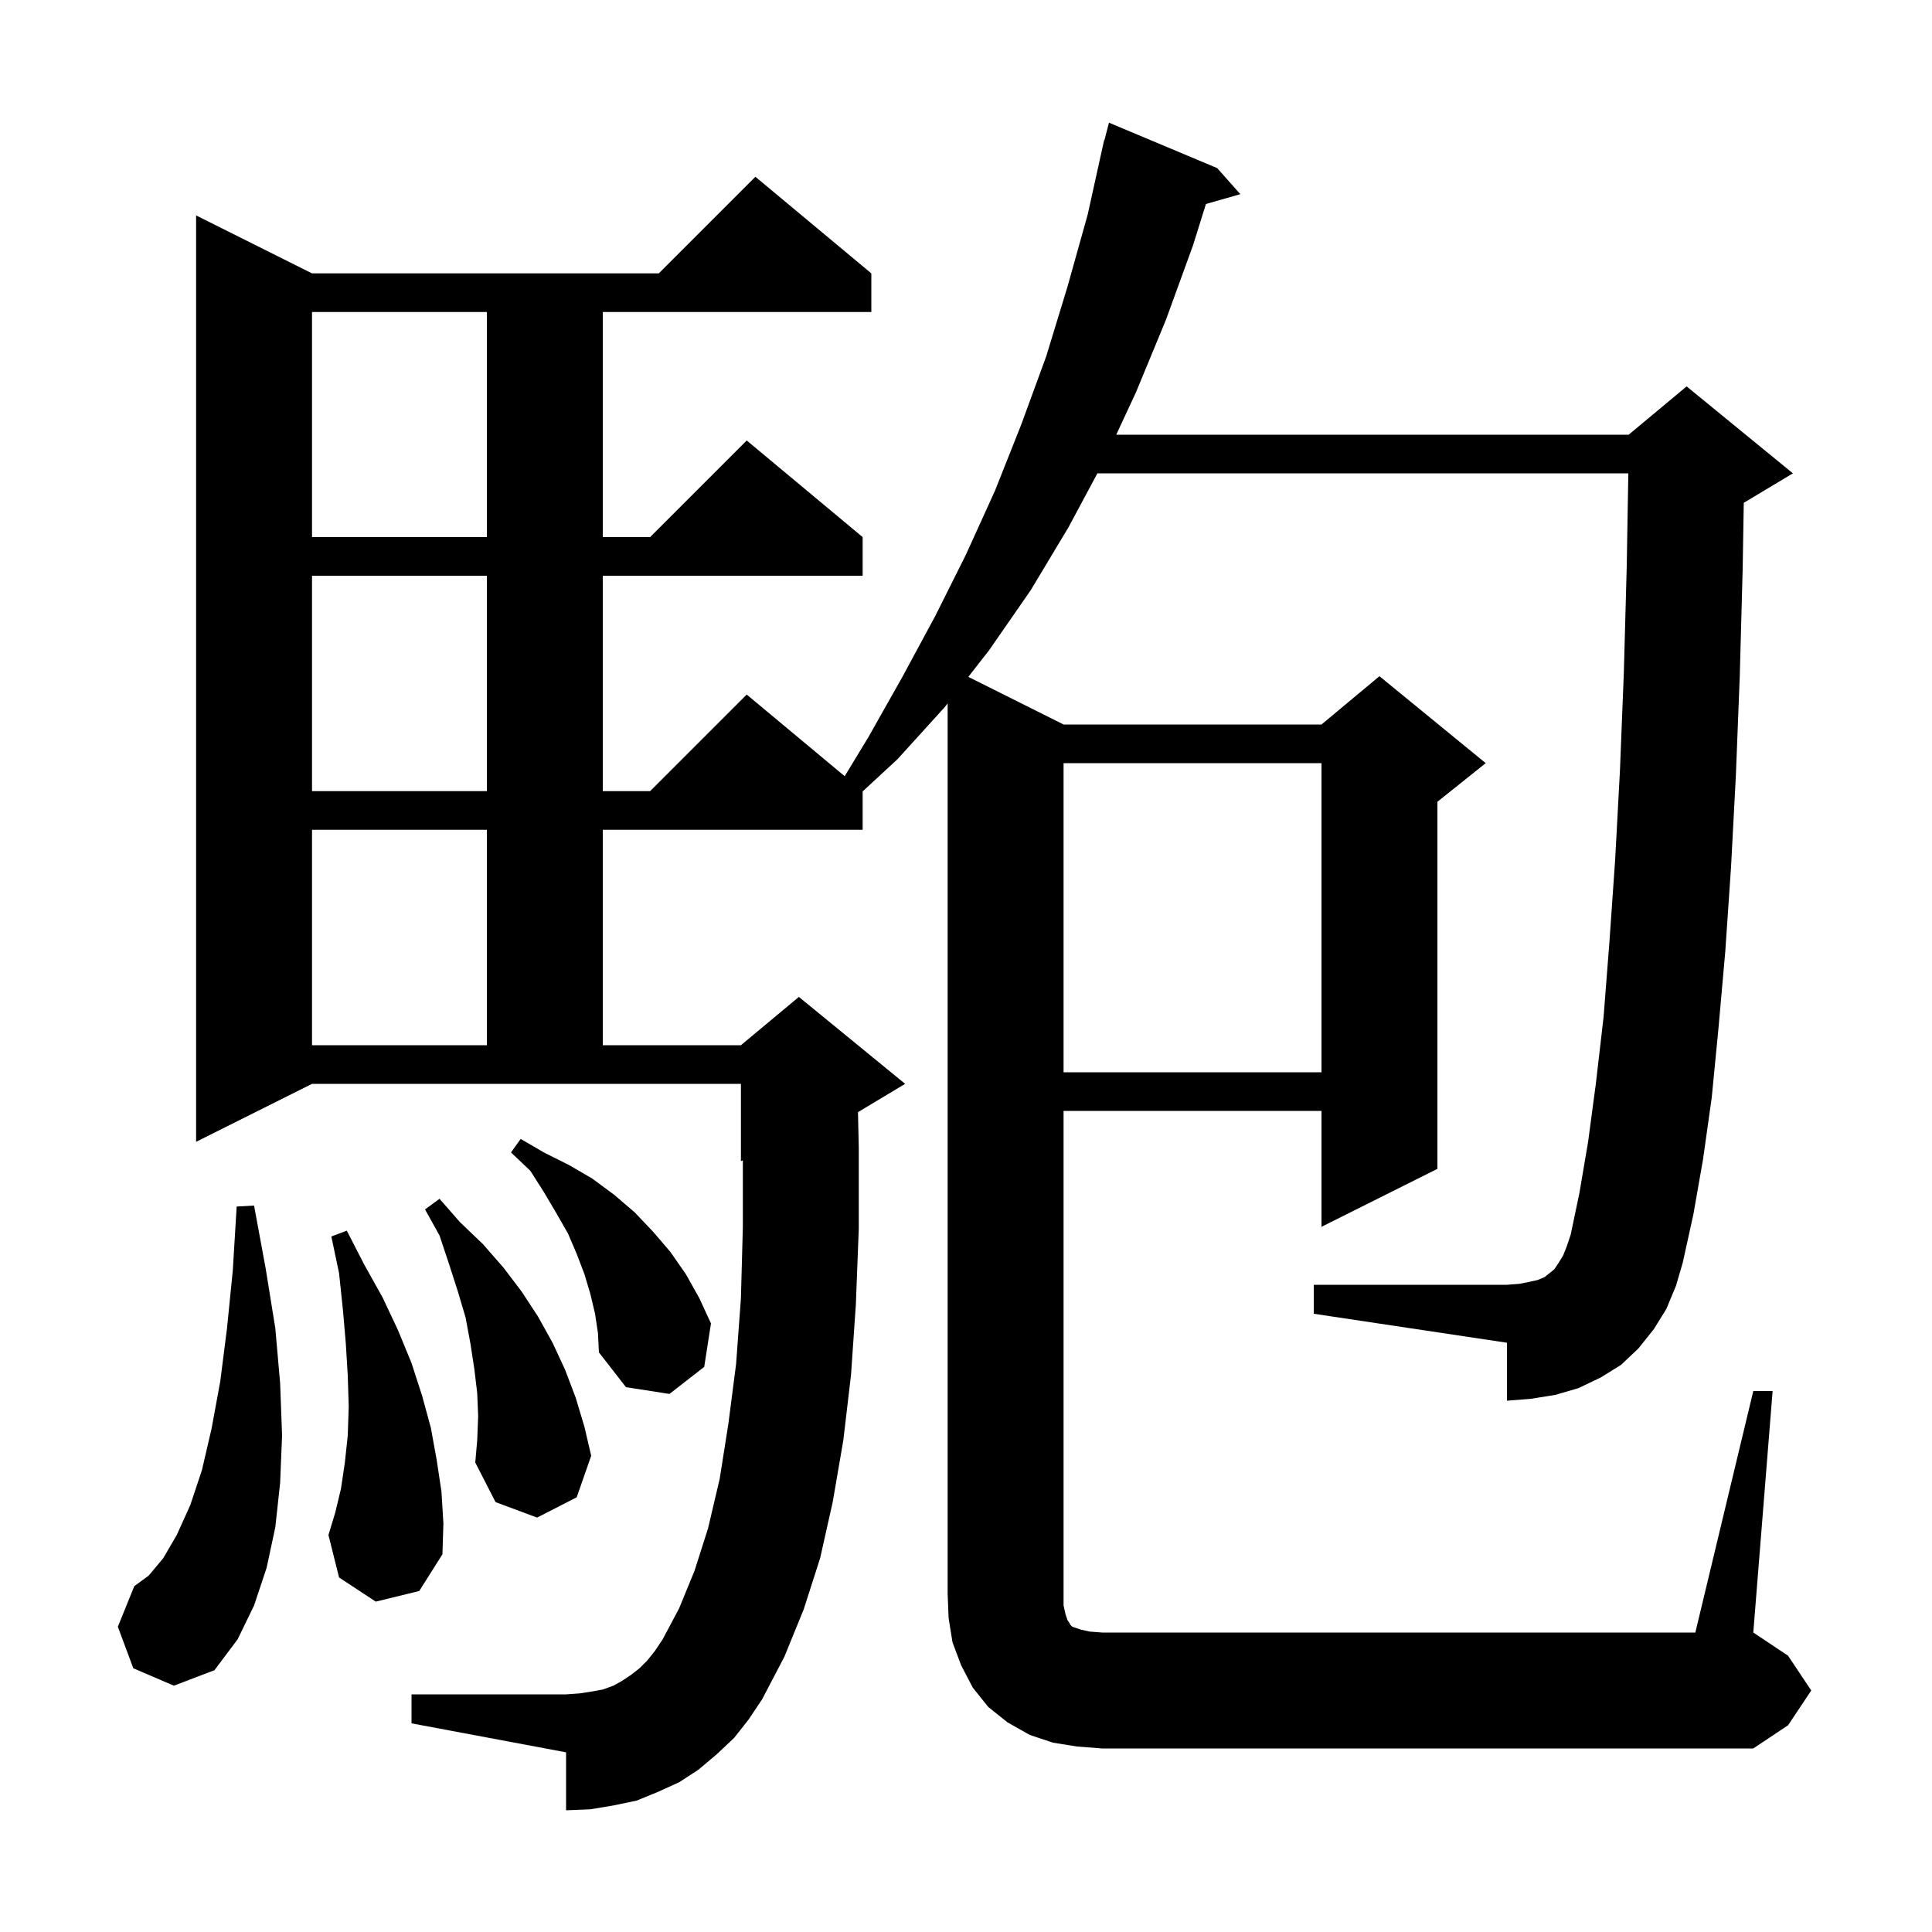
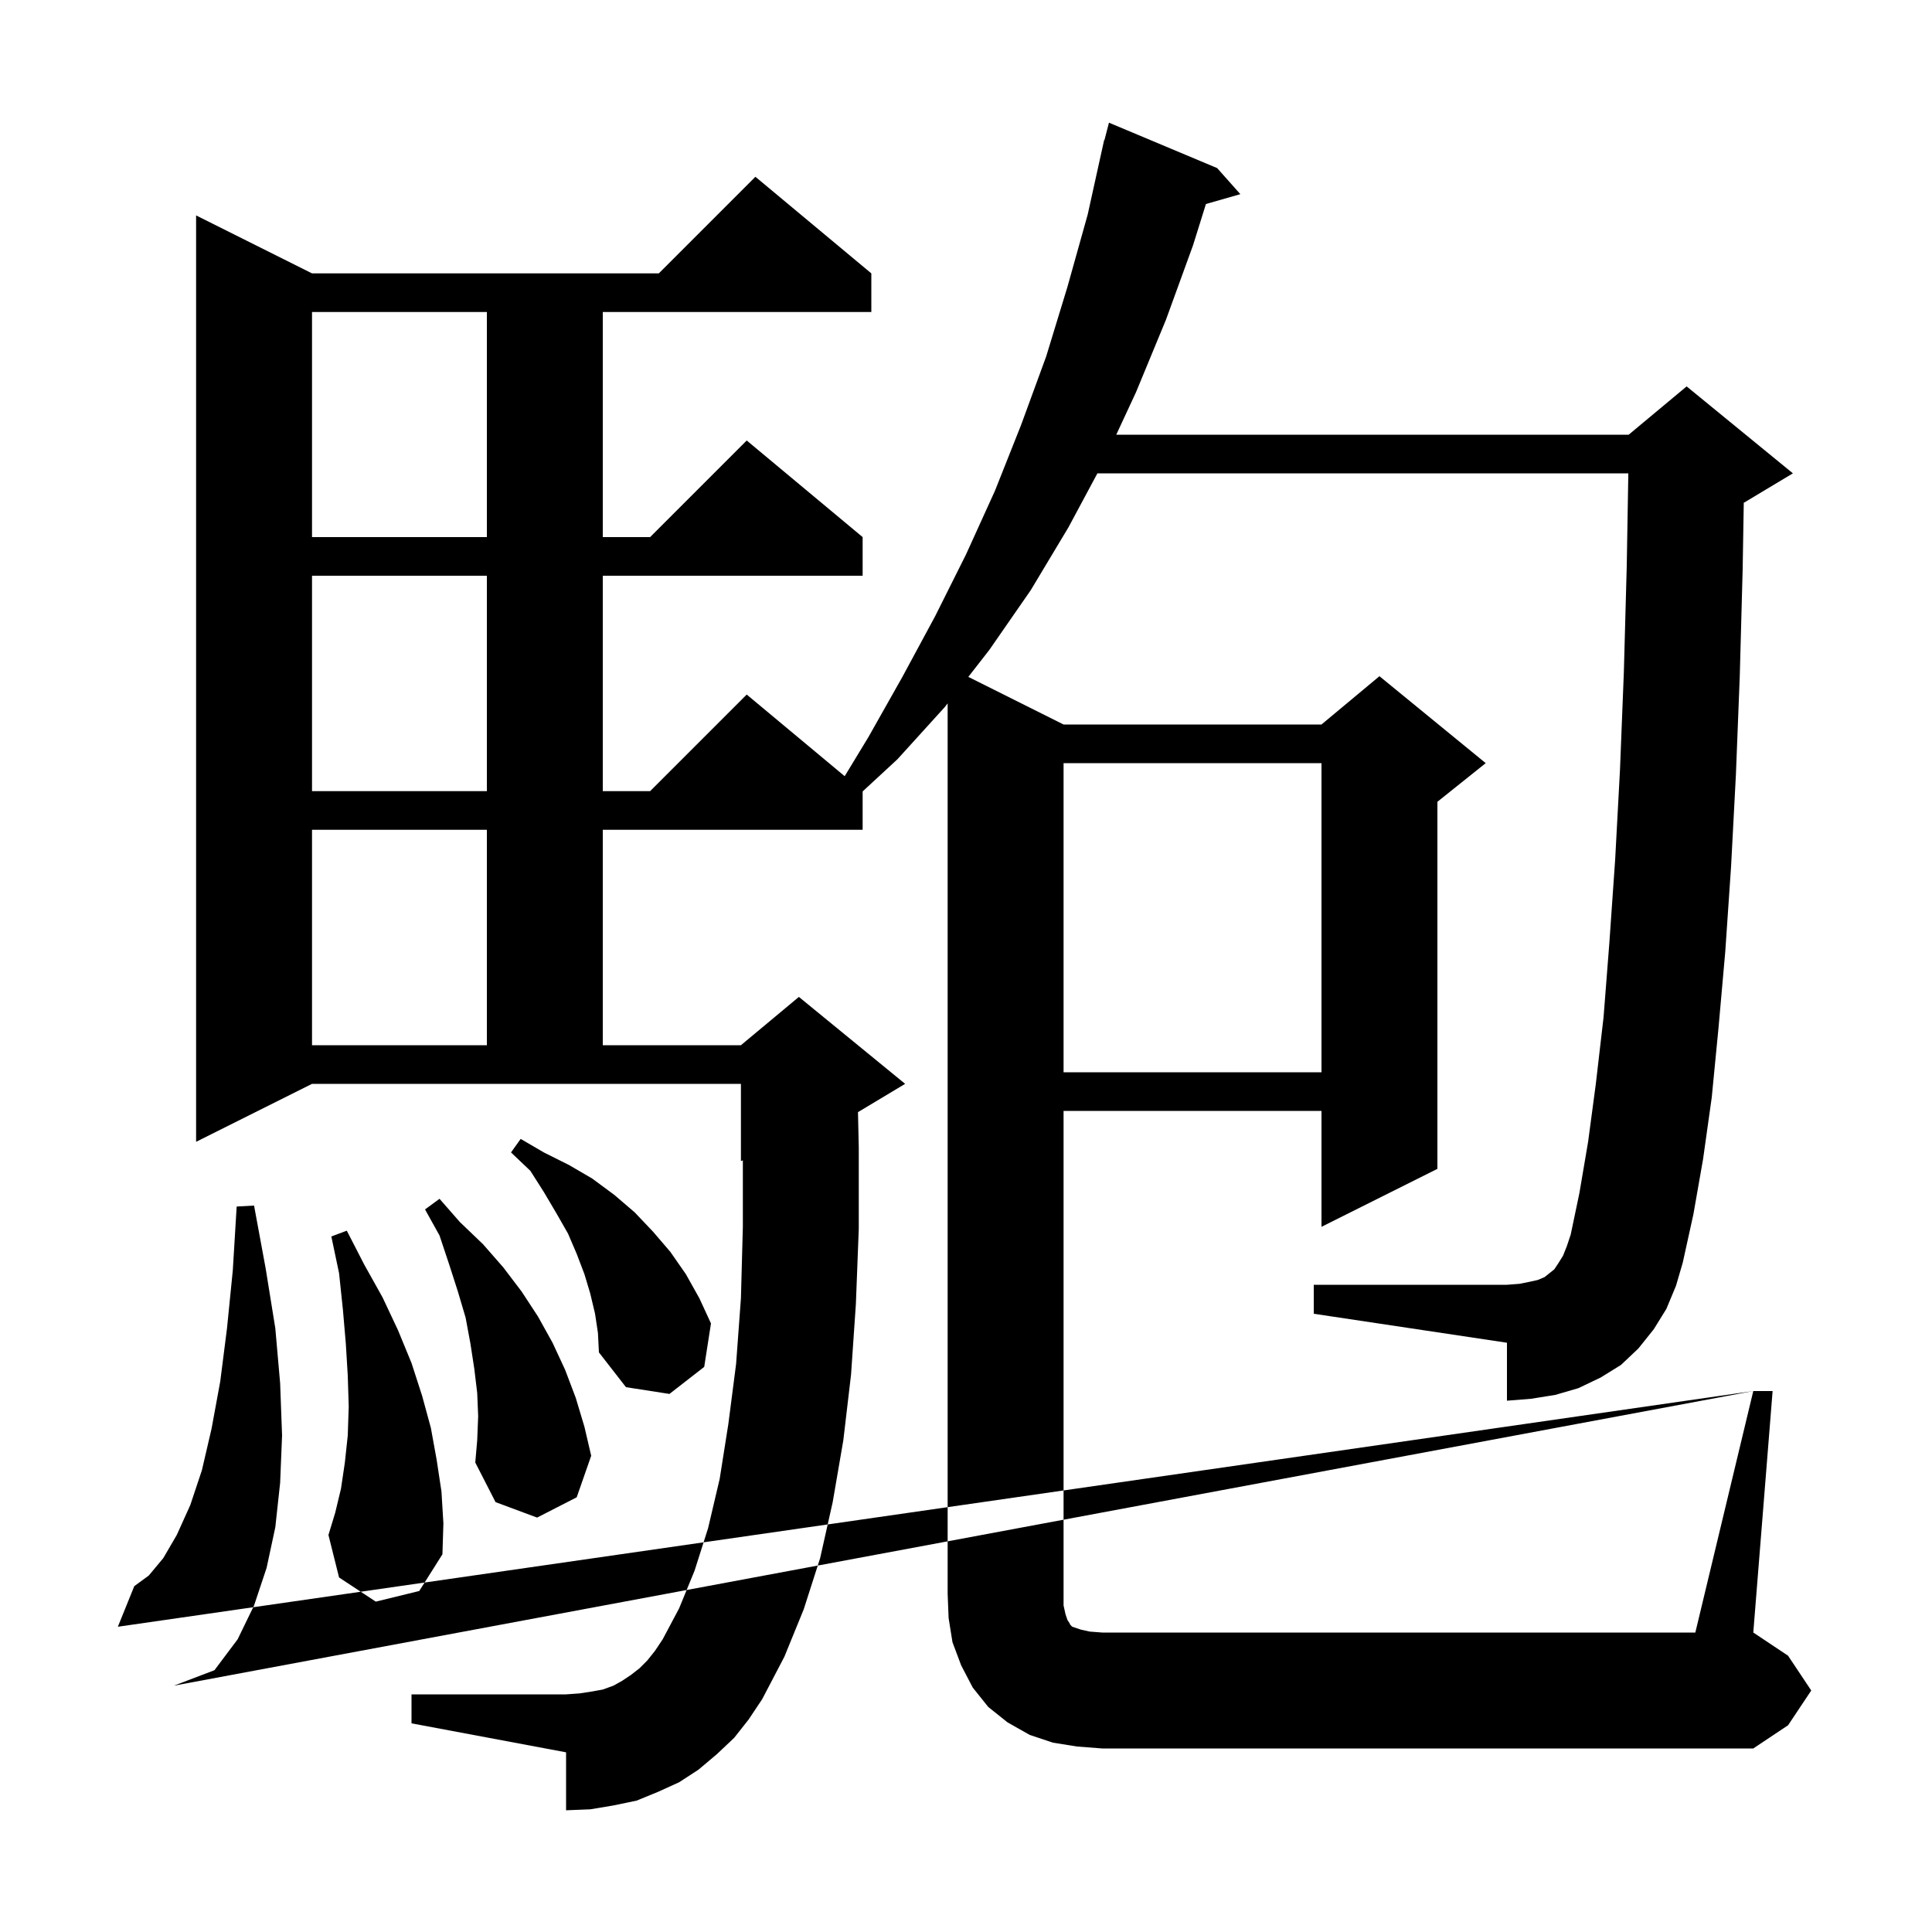
<svg xmlns="http://www.w3.org/2000/svg" version="1.1" baseProfile="full" viewBox="0 0 200 200" width="200" height="200">
  <g fill="black">
-     <path d="M 181.5 144.0 L 183.5 144.0 L 181.5 169.0 L 185.1 171.4 L 187.5 175.0 L 185.1 178.6 L 181.5 181.0 L 114.1 181.0 L 111.5 180.8 L 109.0 180.4 L 106.6 179.6 L 104.3 178.3 L 102.3 176.7 L 100.7 174.7 L 99.5 172.4 L 98.6 170.0 L 98.2 167.5 L 98.1 165.0 L 98.1 72.815 L 97.8 73.2 L 92.9 78.6 L 89.3 81.928 L 89.3 85.9 L 62.4 85.9 L 62.4 108.2 L 76.7 108.2 L 82.7 103.2 L 93.7 112.2 L 88.818 115.129 L 88.9 118.8 L 88.9 127.2 L 88.6 135.0 L 88.1 142.3 L 87.3 149.1 L 86.2 155.5 L 84.9 161.3 L 83.2 166.6 L 81.2 171.5 L 78.9 175.9 L 77.5 178.0 L 76.0 179.9 L 74.2 181.6 L 72.3 183.2 L 70.3 184.5 L 68.1 185.5 L 65.9 186.4 L 63.5 186.9 L 61.1 187.3 L 58.6 187.4 L 58.6 181.4 L 42.6 178.4 L 42.6 175.4 L 58.6 175.4 L 60.0 175.3 L 61.3 175.1 L 62.4 174.9 L 63.5 174.5 L 64.4 174.0 L 65.3 173.4 L 66.2 172.7 L 67.0 171.9 L 67.8 170.9 L 68.6 169.7 L 70.3 166.5 L 71.9 162.6 L 73.3 158.2 L 74.5 153.1 L 75.4 147.4 L 76.2 141.2 L 76.7 134.4 L 76.9 127.0 L 76.9 120.117 L 76.7 120.2 L 76.7 112.2 L 32.3 112.2 L 20.3 118.2 L 20.3 22.3 L 32.3 28.3 L 68.2 28.3 L 78.2 18.3 L 90.2 28.3 L 90.2 32.3 L 62.4 32.3 L 62.4 55.6 L 67.3 55.6 L 77.3 45.6 L 89.3 55.6 L 89.3 59.6 L 62.4 59.6 L 62.4 81.9 L 67.3 81.9 L 77.3 71.9 L 87.442 80.352 L 89.9 76.3 L 93.4 70.1 L 96.8 63.8 L 100.0 57.4 L 103.0 50.8 L 105.7 44.0 L 108.3 36.9 L 110.5 29.7 L 112.6 22.2 L 114.101 15.4 L 114.1 15.4 L 114.109 15.366 L 114.3 14.5 L 114.331 14.508 L 114.8 12.7 L 126.0 17.4 L 128.4 20.1 L 124.838 21.118 L 123.5 25.4 L 120.7 33.1 L 117.6 40.6 L 115.555 45.0 L 168.6 45.0 L 174.6 40.0 L 185.6 49.0 L 180.6 52.0 L 180.515 52.035 L 180.4 58.9 L 180.1 70.0 L 179.7 80.2 L 179.2 89.7 L 178.6 98.5 L 177.9 106.4 L 177.2 113.6 L 176.3 120.0 L 175.3 125.7 L 174.2 130.7 L 173.5 133.1 L 172.5 135.5 L 171.2 137.6 L 169.6 139.6 L 167.8 141.3 L 165.7 142.6 L 163.4 143.7 L 161.0 144.4 L 158.5 144.8 L 156.0 145.0 L 156.0 139.0 L 136.0 136.0 L 136.0 133.0 L 156.0 133.0 L 157.3 132.9 L 158.3 132.7 L 159.2 132.5 L 159.9 132.2 L 160.9 131.4 L 161.3 130.8 L 161.8 130.0 L 162.2 129.0 L 162.6 127.8 L 163.5 123.5 L 164.4 118.2 L 165.2 112.2 L 166.0 105.3 L 166.6 97.6 L 167.2 89.0 L 167.7 79.7 L 168.1 69.6 L 168.4 58.6 L 168.564 49.0 L 113.603 49.0 L 110.6 54.6 L 106.7 61.1 L 102.4 67.3 L 100.24 70.07 L 110.1 75.0 L 136.8 75.0 L 142.8 70.0 L 153.8 79.0 L 148.8 83.0 L 148.8 121.0 L 136.8 127.0 L 136.8 115.0 L 110.1 115.0 L 110.1 166.2 L 110.3 167.1 L 110.5 167.7 L 110.7 168.0 L 110.8 168.2 L 111.0 168.4 L 111.9 168.7 L 112.8 168.9 L 114.1 169.0 L 175.5 169.0 Z M 13.8 172.7 L 12.2 168.4 L 13.9 164.2 L 15.4 163.1 L 16.9 161.3 L 18.3 158.9 L 19.7 155.8 L 20.9 152.2 L 21.9 147.9 L 22.8 143.0 L 23.5 137.5 L 24.1 131.5 L 24.5 124.9 L 26.3 124.8 L 27.5 131.3 L 28.5 137.5 L 29.0 143.2 L 29.2 148.6 L 29.0 153.5 L 28.5 158.1 L 27.6 162.3 L 26.3 166.2 L 24.6 169.7 L 22.2 172.9 L 18.0 174.5 Z M 38.9 165.8 L 35.1 163.3 L 34.0 158.9 L 34.7 156.6 L 35.3 154.1 L 35.7 151.4 L 36.0 148.6 L 36.1 145.6 L 36.0 142.4 L 35.8 139.1 L 35.5 135.6 L 35.1 131.8 L 34.3 128.0 L 35.9 127.4 L 37.7 130.9 L 39.6 134.3 L 41.2 137.7 L 42.6 141.1 L 43.7 144.5 L 44.6 147.8 L 45.2 151.1 L 45.7 154.4 L 45.9 157.7 L 45.8 160.9 L 43.4 164.7 Z M 49.5 146.6 L 49.4 144.2 L 49.1 141.7 L 48.7 139.1 L 48.2 136.4 L 47.4 133.7 L 46.5 130.9 L 45.5 127.9 L 44.0 125.2 L 45.5 124.1 L 47.6 126.5 L 50.0 128.8 L 52.1 131.2 L 54.0 133.7 L 55.7 136.3 L 57.2 139.0 L 58.5 141.8 L 59.6 144.7 L 60.5 147.7 L 61.2 150.7 L 59.7 155.0 L 55.6 157.1 L 51.3 155.5 L 49.2 151.4 L 49.4 149.1 Z M 61.6 136.0 L 61.1 133.9 L 60.5 131.9 L 59.7 129.8 L 58.8 127.7 L 57.6 125.6 L 56.3 123.4 L 54.9 121.2 L 52.9 119.3 L 53.9 117.9 L 56.3 119.3 L 58.9 120.6 L 61.3 122.0 L 63.6 123.7 L 65.7 125.5 L 67.6 127.5 L 69.4 129.6 L 71.0 131.9 L 72.4 134.4 L 73.6 137.0 L 72.9 141.5 L 69.3 144.3 L 64.8 143.6 L 62.0 140.0 L 61.9 138.0 Z M 110.1 79.0 L 110.1 111.0 L 136.8 111.0 L 136.8 79.0 Z M 32.3 85.9 L 32.3 108.2 L 50.4 108.2 L 50.4 85.9 Z M 32.3 59.6 L 32.3 81.9 L 50.4 81.9 L 50.4 59.6 Z M 32.3 32.3 L 32.3 55.6 L 50.4 55.6 L 50.4 32.3 Z " />
+     <path d="M 181.5 144.0 L 183.5 144.0 L 181.5 169.0 L 185.1 171.4 L 187.5 175.0 L 185.1 178.6 L 181.5 181.0 L 114.1 181.0 L 111.5 180.8 L 109.0 180.4 L 106.6 179.6 L 104.3 178.3 L 102.3 176.7 L 100.7 174.7 L 99.5 172.4 L 98.6 170.0 L 98.2 167.5 L 98.1 165.0 L 98.1 72.815 L 97.8 73.2 L 92.9 78.6 L 89.3 81.928 L 89.3 85.9 L 62.4 85.9 L 62.4 108.2 L 76.7 108.2 L 82.7 103.2 L 93.7 112.2 L 88.818 115.129 L 88.9 118.8 L 88.9 127.2 L 88.6 135.0 L 88.1 142.3 L 87.3 149.1 L 86.2 155.5 L 84.9 161.3 L 83.2 166.6 L 81.2 171.5 L 78.9 175.9 L 77.5 178.0 L 76.0 179.9 L 74.2 181.6 L 72.3 183.2 L 70.3 184.5 L 68.1 185.5 L 65.9 186.4 L 63.5 186.9 L 61.1 187.3 L 58.6 187.4 L 58.6 181.4 L 42.6 178.4 L 42.6 175.4 L 58.6 175.4 L 60.0 175.3 L 61.3 175.1 L 62.4 174.9 L 63.5 174.5 L 64.4 174.0 L 65.3 173.4 L 66.2 172.7 L 67.0 171.9 L 67.8 170.9 L 68.6 169.7 L 70.3 166.5 L 71.9 162.6 L 73.3 158.2 L 74.5 153.1 L 75.4 147.4 L 76.2 141.2 L 76.7 134.4 L 76.9 127.0 L 76.9 120.117 L 76.7 120.2 L 76.7 112.2 L 32.3 112.2 L 20.3 118.2 L 20.3 22.3 L 32.3 28.3 L 68.2 28.3 L 78.2 18.3 L 90.2 28.3 L 90.2 32.3 L 62.4 32.3 L 62.4 55.6 L 67.3 55.6 L 77.3 45.6 L 89.3 55.6 L 89.3 59.6 L 62.4 59.6 L 62.4 81.9 L 67.3 81.9 L 77.3 71.9 L 87.442 80.352 L 89.9 76.3 L 93.4 70.1 L 96.8 63.8 L 100.0 57.4 L 103.0 50.8 L 105.7 44.0 L 108.3 36.9 L 110.5 29.7 L 112.6 22.2 L 114.101 15.4 L 114.1 15.4 L 114.109 15.366 L 114.3 14.5 L 114.331 14.508 L 114.8 12.7 L 126.0 17.4 L 128.4 20.1 L 124.838 21.118 L 123.5 25.4 L 120.7 33.1 L 117.6 40.6 L 115.555 45.0 L 168.6 45.0 L 174.6 40.0 L 185.6 49.0 L 180.6 52.0 L 180.515 52.035 L 180.4 58.9 L 180.1 70.0 L 179.7 80.2 L 179.2 89.7 L 178.6 98.5 L 177.9 106.4 L 177.2 113.6 L 176.3 120.0 L 175.3 125.7 L 174.2 130.7 L 173.5 133.1 L 172.5 135.5 L 171.2 137.6 L 169.6 139.6 L 167.8 141.3 L 165.7 142.6 L 163.4 143.7 L 161.0 144.4 L 158.5 144.8 L 156.0 145.0 L 156.0 139.0 L 136.0 136.0 L 136.0 133.0 L 156.0 133.0 L 157.3 132.9 L 158.3 132.7 L 159.2 132.5 L 159.9 132.2 L 160.9 131.4 L 161.3 130.8 L 161.8 130.0 L 162.2 129.0 L 162.6 127.8 L 163.5 123.5 L 164.4 118.2 L 165.2 112.2 L 166.0 105.3 L 166.6 97.6 L 167.2 89.0 L 167.7 79.7 L 168.1 69.6 L 168.4 58.6 L 168.564 49.0 L 113.603 49.0 L 110.6 54.6 L 106.7 61.1 L 102.4 67.3 L 100.24 70.07 L 110.1 75.0 L 136.8 75.0 L 142.8 70.0 L 153.8 79.0 L 148.8 83.0 L 148.8 121.0 L 136.8 127.0 L 136.8 115.0 L 110.1 115.0 L 110.1 166.2 L 110.3 167.1 L 110.5 167.7 L 110.7 168.0 L 110.8 168.2 L 111.0 168.4 L 111.9 168.7 L 112.8 168.9 L 114.1 169.0 L 175.5 169.0 Z L 12.2 168.4 L 13.9 164.2 L 15.4 163.1 L 16.9 161.3 L 18.3 158.9 L 19.7 155.8 L 20.9 152.2 L 21.9 147.9 L 22.8 143.0 L 23.5 137.5 L 24.1 131.5 L 24.5 124.9 L 26.3 124.8 L 27.5 131.3 L 28.5 137.5 L 29.0 143.2 L 29.2 148.6 L 29.0 153.5 L 28.5 158.1 L 27.6 162.3 L 26.3 166.2 L 24.6 169.7 L 22.2 172.9 L 18.0 174.5 Z M 38.9 165.8 L 35.1 163.3 L 34.0 158.9 L 34.7 156.6 L 35.3 154.1 L 35.7 151.4 L 36.0 148.6 L 36.1 145.6 L 36.0 142.4 L 35.8 139.1 L 35.5 135.6 L 35.1 131.8 L 34.3 128.0 L 35.9 127.4 L 37.7 130.9 L 39.6 134.3 L 41.2 137.7 L 42.6 141.1 L 43.7 144.5 L 44.6 147.8 L 45.2 151.1 L 45.7 154.4 L 45.9 157.7 L 45.8 160.9 L 43.4 164.7 Z M 49.5 146.6 L 49.4 144.2 L 49.1 141.7 L 48.7 139.1 L 48.2 136.4 L 47.4 133.7 L 46.5 130.9 L 45.5 127.9 L 44.0 125.2 L 45.5 124.1 L 47.6 126.5 L 50.0 128.8 L 52.1 131.2 L 54.0 133.7 L 55.7 136.3 L 57.2 139.0 L 58.5 141.8 L 59.6 144.7 L 60.5 147.7 L 61.2 150.7 L 59.7 155.0 L 55.6 157.1 L 51.3 155.5 L 49.2 151.4 L 49.4 149.1 Z M 61.6 136.0 L 61.1 133.9 L 60.5 131.9 L 59.7 129.8 L 58.8 127.7 L 57.6 125.6 L 56.3 123.4 L 54.9 121.2 L 52.9 119.3 L 53.9 117.9 L 56.3 119.3 L 58.9 120.6 L 61.3 122.0 L 63.6 123.7 L 65.7 125.5 L 67.6 127.5 L 69.4 129.6 L 71.0 131.9 L 72.4 134.4 L 73.6 137.0 L 72.9 141.5 L 69.3 144.3 L 64.8 143.6 L 62.0 140.0 L 61.9 138.0 Z M 110.1 79.0 L 110.1 111.0 L 136.8 111.0 L 136.8 79.0 Z M 32.3 85.9 L 32.3 108.2 L 50.4 108.2 L 50.4 85.9 Z M 32.3 59.6 L 32.3 81.9 L 50.4 81.9 L 50.4 59.6 Z M 32.3 32.3 L 32.3 55.6 L 50.4 55.6 L 50.4 32.3 Z " />
  </g>
</svg>